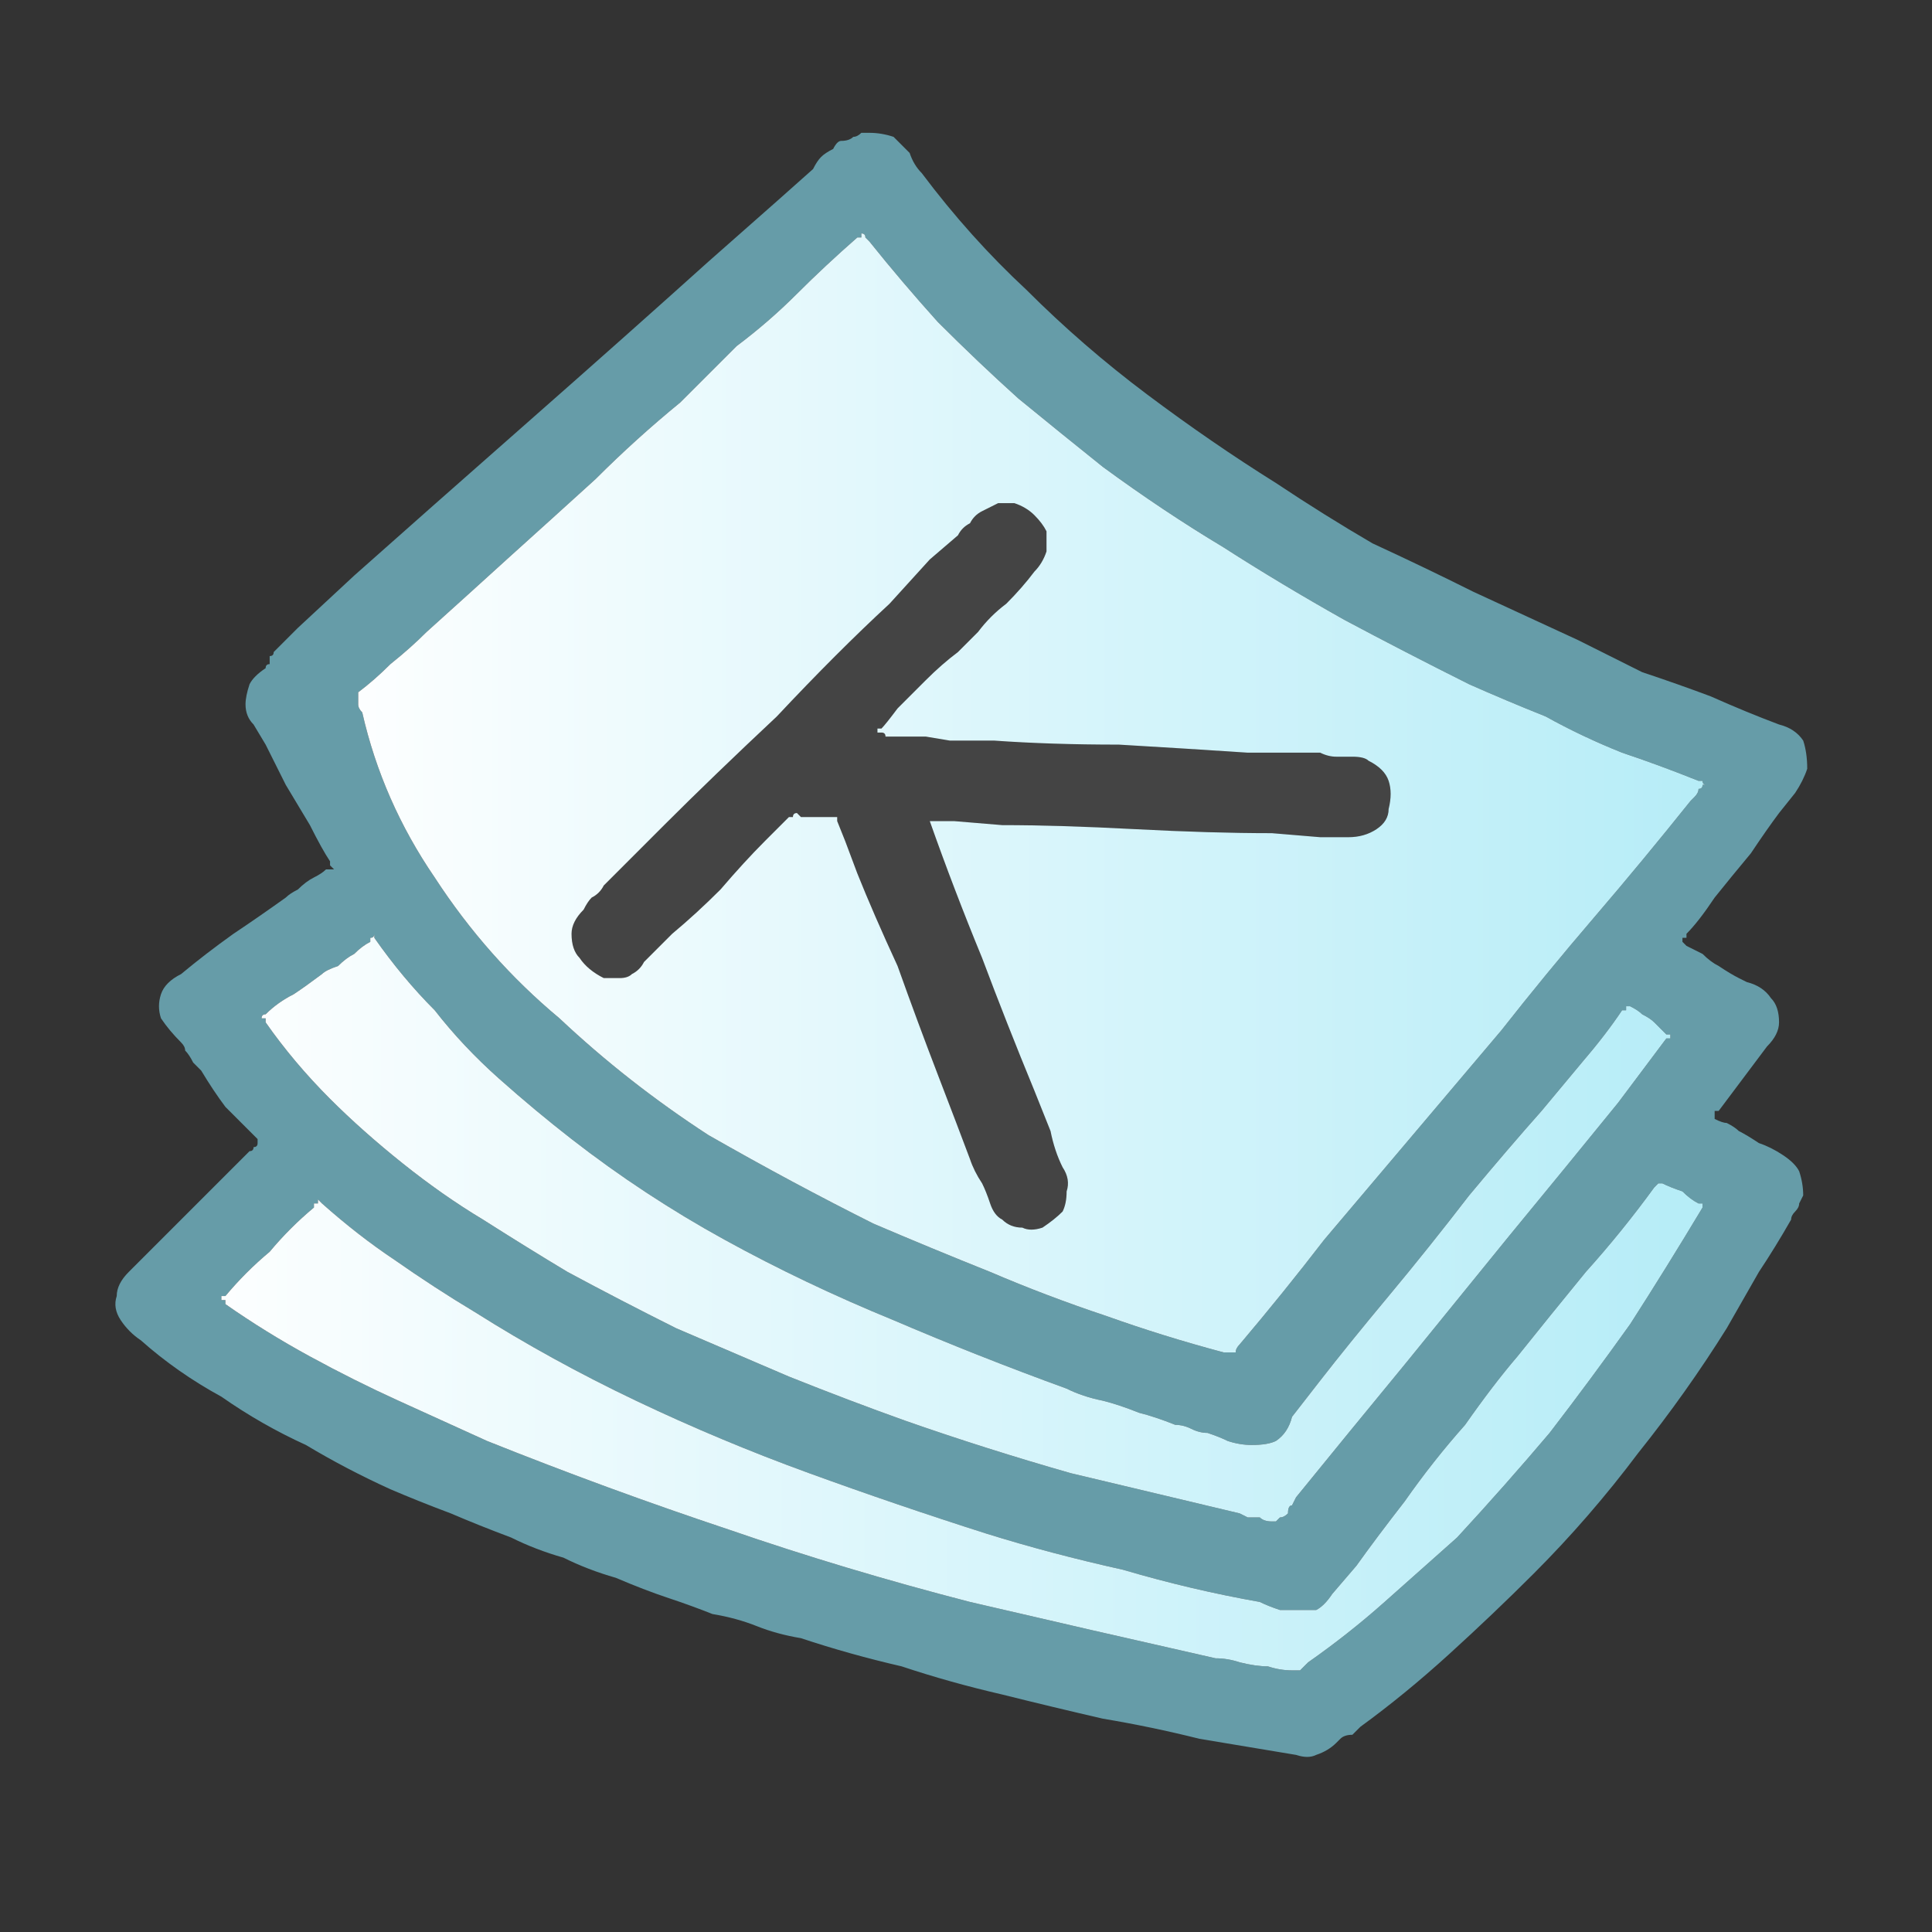
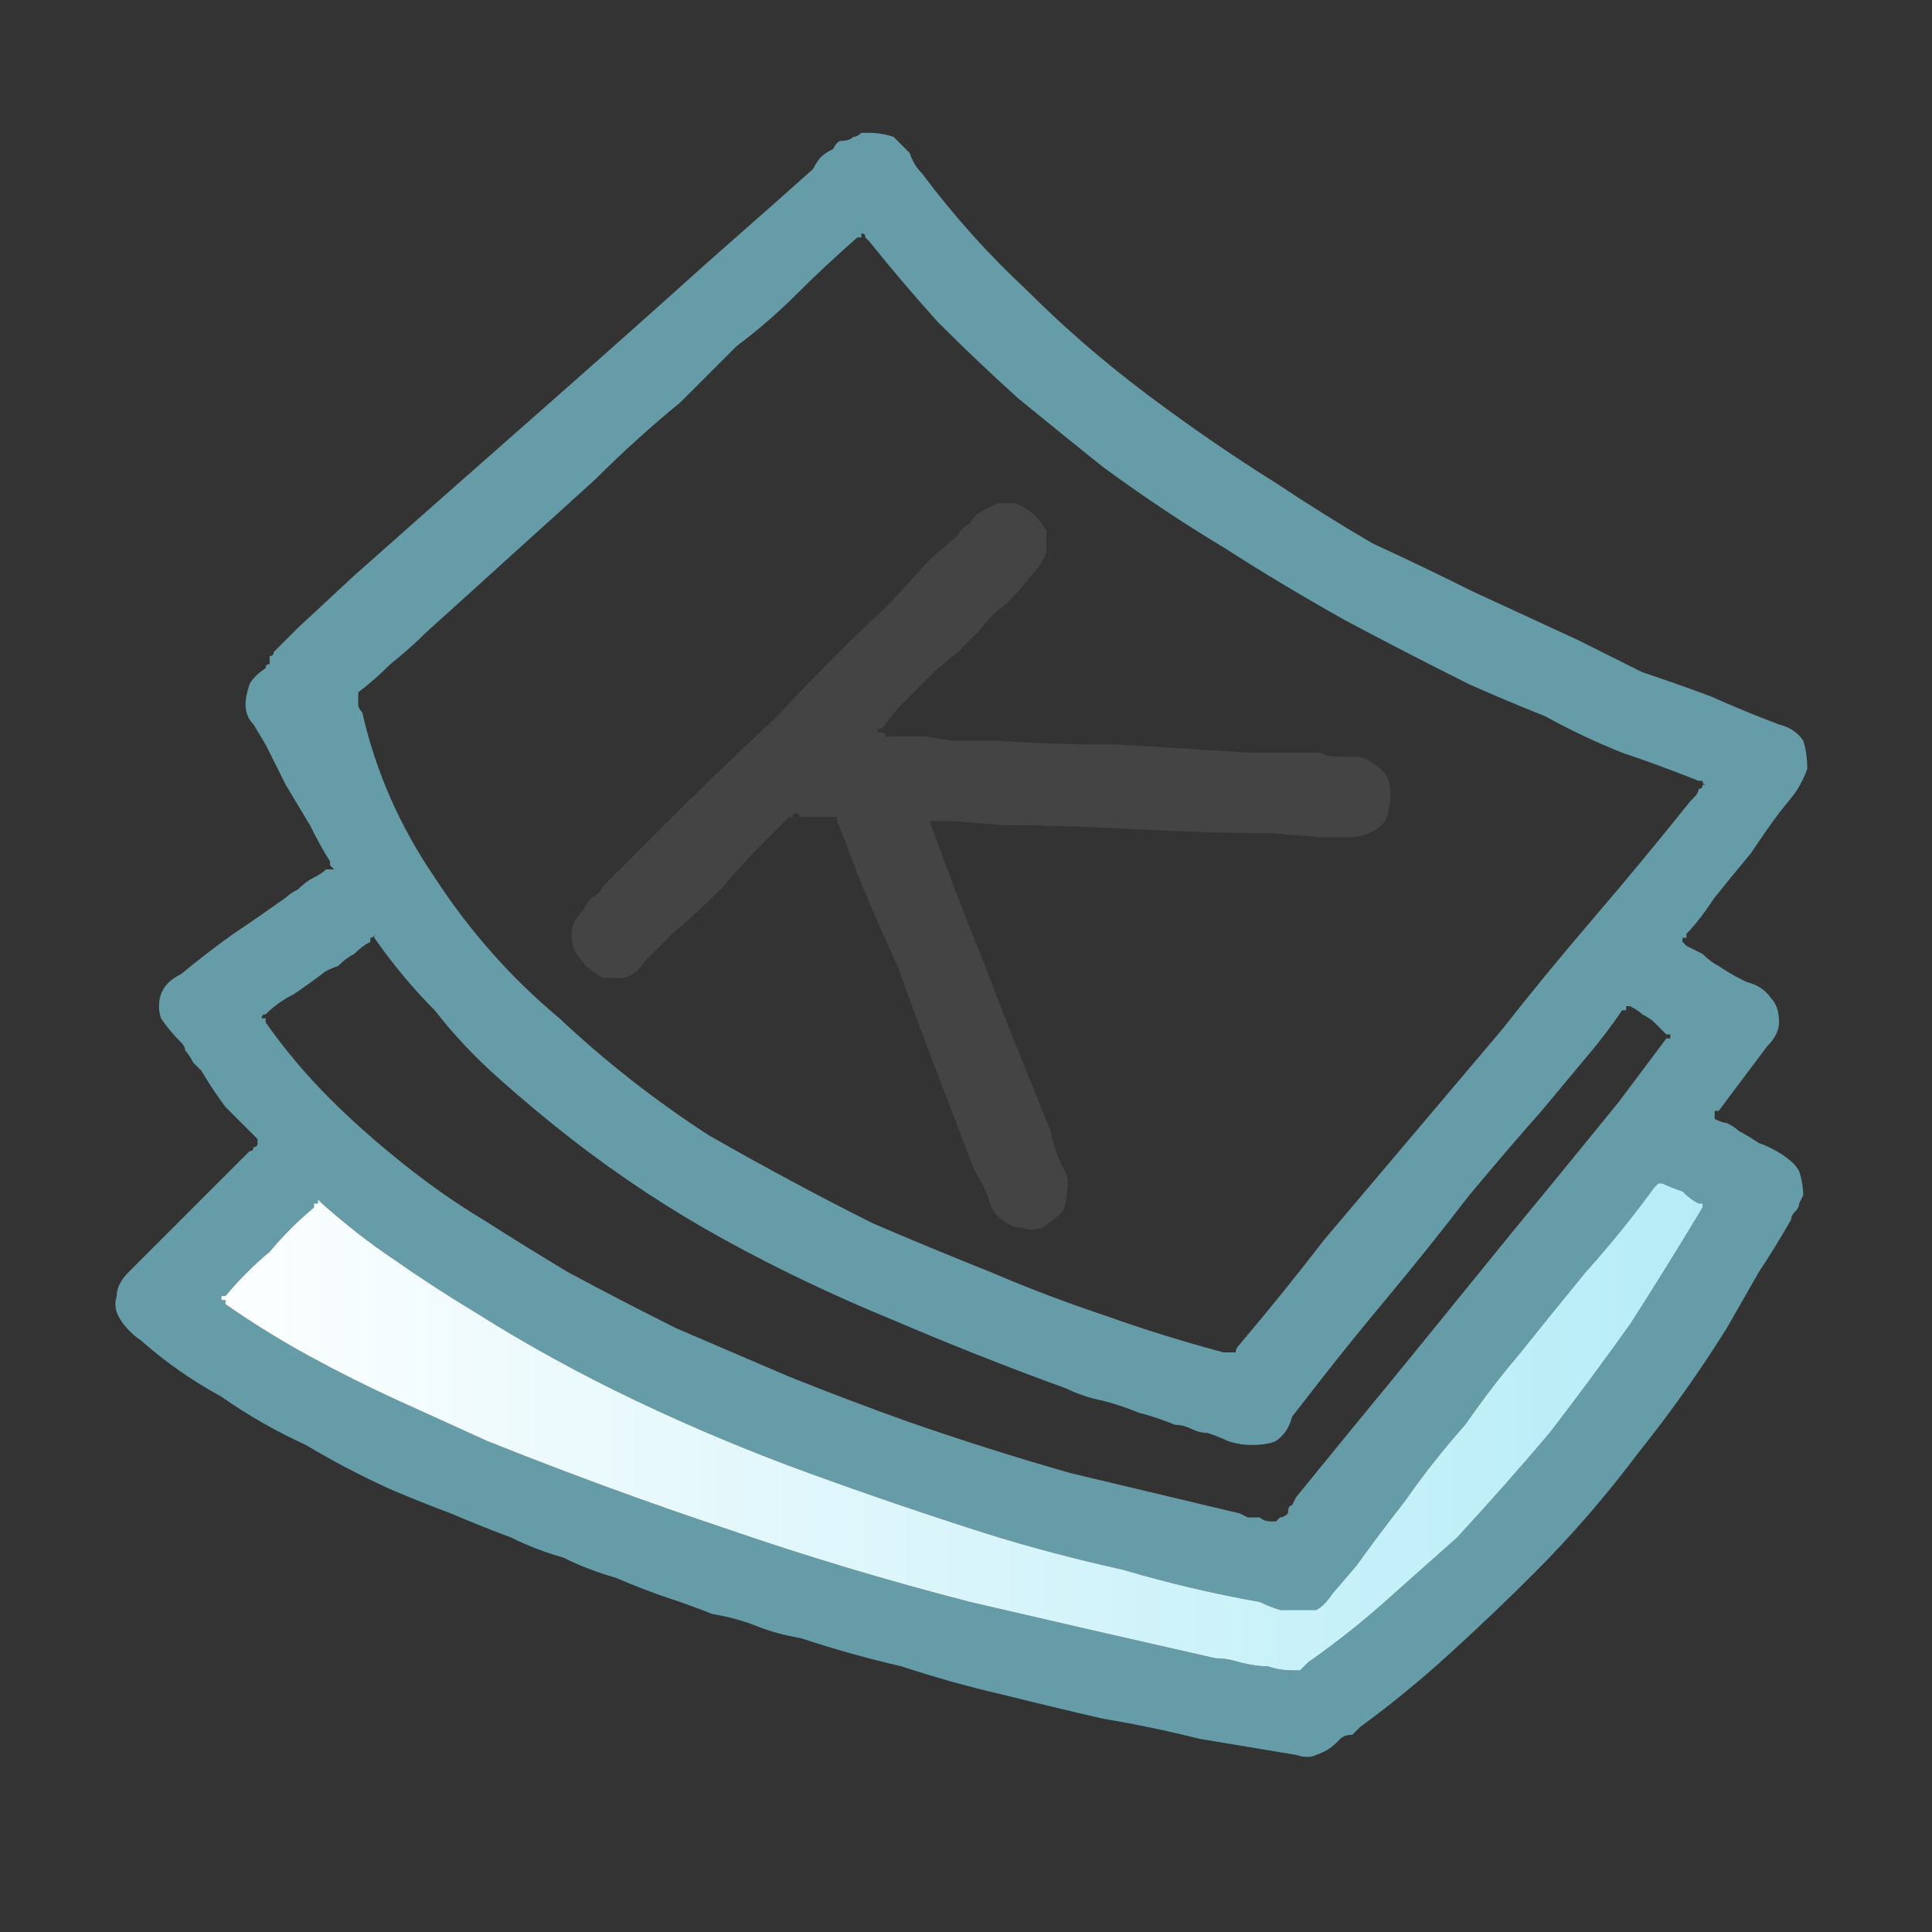
<svg xmlns="http://www.w3.org/2000/svg" height="24" width="24">
  <rect width="100%" height="100%" fill="#333333" stroke="none" />
  <defs>
    <linearGradient gradientTransform="matrix(0.012 0 0 0.012 12 5.7)" gradientUnits="userSpaceOnUse" id="gradient0" spreadMethod="pad" x1="-819.2" x2="819.2">
      <stop offset="0" stop-color="#FFFFFF" />
      <stop offset="0.992" stop-color="#B4ECF7" />
    </linearGradient>
    <linearGradient gradientTransform="matrix(0.011 0 0 0.011 12.85 0.75)" gradientUnits="userSpaceOnUse" id="gradient1" spreadMethod="pad" x1="-819.2" x2="819.2">
      <stop offset="0" stop-color="#FFFFFF" />
      <stop offset="0.992" stop-color="#B4ECF7" />
    </linearGradient>
    <linearGradient gradientTransform="matrix(0.012 0 0 0.012 11.85 7.8)" gradientUnits="userSpaceOnUse" id="gradient2" spreadMethod="pad" x1="-819.2" x2="819.2">
      <stop offset="0" stop-color="#FFFFFF" />
      <stop offset="0.992" stop-color="#B4ECF7" />
    </linearGradient>
  </defs>
  <g>
    <path d="M4.1 10.7 Q4 10.55 3.85 10.25 3.7 10 3.55 9.75 3.4 9.45 3.3 9.25 L3.15 9 Q3.05 8.9 3.05 8.75 3.05 8.65 3.1 8.5 3.15 8.4 3.3 8.3 3.3 8.25 3.35 8.25 3.35 8.2 3.35 8.15 3.4 8.15 3.4 8.1 L3.7 7.8 4.4 7.15 Q5.3 6.35 6.55 5.25 7.8 4.15 8.8 3.25 L9.65 2.5 10.1 2.1 Q10.15 2 10.2 1.95 10.25 1.9 10.35 1.85 10.4 1.75 10.45 1.75 10.55 1.75 10.6 1.7 10.65 1.7 10.7 1.65 L10.75 1.65 Q10.75 1.65 10.8 1.65 10.8 1.65 10.8 1.65 10.95 1.65 11.1 1.7 11.2 1.8 11.3 1.9 11.35 2.05 11.45 2.15 12.05 2.95 12.75 3.6 13.45 4.3 14.25 4.9 15.05 5.5 15.85 6 16.45 6.4 17.05 6.75 17.7 7.05 18.3 7.35 18.95 7.65 19.6 7.95 20 8.15 20.4 8.35 20.85 8.5 21.25 8.65 21.7 8.85 22.1 9 22.3 9.05 22.4 9.2 22.45 9.35 22.45 9.55 22.4 9.7 22.3 9.85 L22.1 10.1 Q21.95 10.3 21.75 10.6 21.5 10.9 21.3 11.15 21.1 11.45 20.95 11.6 L20.95 11.65 Q20.95 11.65 20.9 11.65 20.9 11.7 20.9 11.7 20.9 11.7 20.95 11.75 21.05 11.8 21.15 11.85 21.25 11.95 21.35 12 21.5 12.1 21.6 12.15 L21.7 12.2 Q21.9 12.25 22 12.4 22.1 12.5 22.1 12.7 22.1 12.85 21.95 13 21.8 13.2 21.65 13.4 21.5 13.6 21.35 13.8 L21.3 13.8 Q21.3 13.8 21.3 13.85 21.3 13.85 21.3 13.85 21.3 13.85 21.3 13.9 21.4 13.95 21.45 13.95 21.55 14 21.6 14.05 21.7 14.1 21.85 14.2 22 14.25 22.15 14.35 22.3 14.45 22.35 14.55 22.4 14.7 22.4 14.85 22.35 14.95 22.35 14.95 22.35 15 22.3 15.05 22.25 15.1 22.25 15.15 22.05 15.5 21.85 15.8 21.65 16.15 21.45 16.5 20.95 17.3 20.35 18.05 19.75 18.85 19.05 19.55 18.55 20.05 18 20.55 17.45 21.05 16.9 21.45 16.85 21.5 16.8 21.55 16.7 21.55 16.65 21.6 16.6 21.65 16.6 21.65 16.5 21.75 16.35 21.8 16.25 21.85 16.1 21.8 15.5 21.7 14.9 21.6 14.3 21.45 13.7 21.35 13.05 21.2 12.45 21.05 11.8 20.9 11.2 20.7 10.55 20.55 9.95 20.35 9.65 20.3 9.4 20.2 9.15 20.1 8.85 20.05 8.6 19.95 8.3 19.85 8 19.75 7.65 19.6 7.3 19.5 7 19.35 6.65 19.25 6.35 19.1 5.95 18.95 5.6 18.8 5.2 18.65 4.85 18.5 4.3 18.25 3.8 17.95 3.25 17.7 2.75 17.35 2.2 17.05 1.75 16.65 1.6 16.55 1.5 16.4 1.4 16.25 1.45 16.1 1.45 15.95 1.6 15.8 2 15.4 2.35 15.05 2.75 14.65 3.1 14.3 3.15 14.3 3.15 14.25 3.2 14.25 3.2 14.2 3.2 14.2 3.2 14.15 3 13.95 2.8 13.75 2.65 13.55 2.5 13.3 2.45 13.25 2.4 13.2 2.35 13.1 2.3 13.05 2.3 13 2.25 12.95 2.1 12.8 2 12.65 1.95 12.5 2 12.35 2.05 12.2 2.25 12.1 2.55 11.85 2.9 11.6 3.2 11.4 3.55 11.15 3.6 11.1 3.7 11.05 3.8 10.95 3.9 10.9 4 10.85 4.05 10.8 L4.1 10.8 Q4.1 10.8 4.15 10.8 4.15 10.8 4.1 10.75 4.1 10.75 4.1 10.75 L4.1 10.7 M4.65 11.6 Q4.65 11.65 4.6 11.65 4.6 11.65 4.6 11.65 L4.6 11.7 Q4.5 11.75 4.4 11.85 4.3 11.9 4.2 12 4.05 12.05 4 12.1 3.8 12.25 3.65 12.35 3.45 12.45 3.3 12.6 3.25 12.6 3.25 12.65 3.25 12.65 3.3 12.65 3.3 12.7 3.3 12.7 3.65 13.2 4.1 13.65 4.5 14.05 5 14.45 5.5 14.85 6 15.15 6.55 15.5 7.05 15.8 7.7 16.15 8.4 16.5 9.1 16.8 9.8 17.1 10.55 17.4 11.25 17.65 12.25 18 13.3 18.3 14.35 18.55 15.4 18.8 L15.5 18.85 Q15.55 18.85 15.65 18.85 15.7 18.9 15.8 18.9 L15.85 18.9 15.9 18.85 Q15.95 18.85 16 18.8 16 18.7 16.05 18.7 L16.1 18.6 Q16.75 17.8 17.45 16.95 18.1 16.15 18.75 15.35 19.45 14.5 20.1 13.7 20.25 13.5 20.4 13.3 20.55 13.1 20.7 12.9 L20.75 12.9 Q20.75 12.9 20.75 12.85 20.75 12.85 20.7 12.85 20.65 12.8 20.55 12.7 20.5 12.65 20.4 12.6 20.35 12.55 20.25 12.5 20.25 12.5 20.25 12.5 20.25 12.5 20.2 12.5 20.2 12.55 20.2 12.55 L20.15 12.55 Q19.95 12.85 19.65 13.2 19.4 13.5 19.15 13.8 18.75 14.25 18.25 14.85 17.75 15.5 17.25 16.1 16.75 16.7 16.4 17.15 L16.05 17.6 Q16 17.8 15.85 17.9 15.75 17.95 15.55 17.95 15.4 17.95 15.25 17.9 15.15 17.85 15 17.8 14.9 17.8 14.8 17.75 14.7 17.7 14.6 17.7 14.35 17.6 14.15 17.55 13.9 17.45 13.7 17.4 13.45 17.35 13.25 17.25 12.15 16.85 11.1 16.4 10 15.95 9 15.4 8 14.85 7.1 14.15 6.65 13.8 6.2 13.4 5.75 13 5.4 12.55 5 12.15 4.65 11.65 4.65 11.65 4.65 11.6 M16.55 19.8 Q16.45 19.95 16.35 20 16.25 20 16.1 20 16 20 15.9 20 15.75 19.95 15.65 19.9 14.8 19.75 13.95 19.5 13.05 19.3 12.25 19.05 11.15 18.7 10.05 18.3 8.95 17.9 7.9 17.4 6.85 16.9 5.9 16.3 5.4 16 4.9 15.65 4.45 15.35 4 14.95 4 14.95 3.95 14.9 3.95 14.95 3.95 14.95 3.9 14.95 3.9 14.95 L3.9 15 Q3.6 15.25 3.35 15.55 3.05 15.8 2.8 16.1 L2.75 16.1 Q2.75 16.1 2.75 16.1 2.75 16.15 2.75 16.15 2.8 16.15 2.8 16.15 L2.8 16.2 Q3.3 16.55 3.85 16.85 4.4 17.15 4.95 17.4 5.5 17.65 6.05 17.9 7.55 18.5 9.05 19 10.5 19.5 12.05 19.9 13.55 20.25 15.1 20.6 15.25 20.6 15.4 20.65 15.6 20.7 15.75 20.7 15.9 20.75 16.05 20.75 16.1 20.75 16.15 20.75 16.15 20.75 16.2 20.7 16.25 20.65 16.25 20.65 16.75 20.3 17.2 19.9 17.65 19.5 18.1 19.1 18.7 18.45 19.25 17.8 19.75 17.15 20.25 16.45 20.7 15.75 21.15 15 21.15 15 21.15 15 21.15 15 21.15 14.95 21.15 14.95 21.15 14.95 L21.1 14.95 Q21 14.9 20.9 14.8 20.75 14.75 20.65 14.7 20.6 14.7 20.6 14.7 20.6 14.7 20.6 14.7 20.6 14.7 20.55 14.75 20.15 15.3 19.7 15.8 19.25 16.35 18.85 16.85 18.55 17.2 18.2 17.7 17.8 18.15 17.45 18.65 17.1 19.1 16.85 19.45 L16.55 19.8 M10.7 2.9 Q10.7 2.9 10.7 2.95 L10.65 2.95 Q10.25 3.3 9.9 3.65 9.55 4 9.15 4.3 8.8 4.65 8.45 5 7.9 5.45 7.4 5.95 6.85 6.45 6.35 6.9 5.8 7.4 5.3 7.85 5.1 8.05 4.85 8.25 4.65 8.45 4.45 8.6 4.45 8.65 4.45 8.7 4.45 8.75 4.45 8.75 4.45 8.8 4.5 8.85 4.75 9.95 5.4 10.9 6.05 11.9 6.95 12.65 7.8 13.45 8.8 14.1 9.85 14.7 10.85 15.2 11.55 15.5 12.3 15.8 13 16.1 13.75 16.35 14.45 16.6 15.2 16.8 15.25 16.8 15.3 16.8 15.3 16.8 15.35 16.8 15.35 16.75 15.4 16.7 15.95 16.05 16.45 15.4 17 14.75 17.55 14.1 18.1 13.45 18.65 12.8 19.2 12.1 19.8 11.4 20.4 10.7 21 9.95 21 9.95 21.05 9.9 21.1 9.85 21.1 9.8 21.15 9.8 21.15 9.75 21.2 9.75 21.2 9.75 21.15 9.75 21.15 9.7 21.15 9.7 21.1 9.7 20.6 9.5 20.15 9.35 19.65 9.15 19.2 8.9 18.7 8.7 18.25 8.5 17.45 8.1 16.7 7.7 15.9 7.25 15.2 6.8 14.45 6.35 13.7 5.8 13.2 5.4 12.65 4.95 12.15 4.5 11.65 4 11.2 3.5 10.8 3 L10.75 2.95 Q10.75 2.95 10.75 2.95 10.75 2.9 10.7 2.9" fill="#669CA8" stroke="none" />
-     <path d="M4.65 11.6 Q4.65 11.65 4.65 11.65 5 12.15 5.4 12.55 5.75 13 6.2 13.4 6.65 13.8 7.1 14.15 8 14.85 9 15.4 10 15.95 11.1 16.4 12.15 16.85 13.25 17.25 13.45 17.35 13.7 17.4 13.9 17.45 14.15 17.55 14.35 17.6 14.6 17.7 14.7 17.7 14.8 17.75 14.9 17.8 15 17.8 15.15 17.85 15.25 17.9 15.4 17.95 15.55 17.95 15.75 17.95 15.85 17.9 16 17.8 16.05 17.6 L16.4 17.15 Q16.75 16.7 17.25 16.1 17.75 15.5 18.25 14.85 18.75 14.25 19.15 13.8 19.4 13.5 19.65 13.2 19.95 12.85 20.15 12.55 L20.2 12.55 Q20.2 12.55 20.2 12.5 20.25 12.5 20.25 12.5 20.25 12.5 20.25 12.5 20.35 12.55 20.4 12.6 20.5 12.65 20.55 12.7 20.65 12.8 20.7 12.85 20.75 12.85 20.75 12.85 20.75 12.9 20.75 12.9 L20.7 12.9 Q20.55 13.1 20.4 13.3 20.25 13.5 20.1 13.7 19.45 14.5 18.75 15.35 18.1 16.15 17.45 16.95 16.75 17.8 16.1 18.6 L16.05 18.7 Q16 18.7 16 18.8 15.95 18.85 15.9 18.85 L15.85 18.9 15.8 18.9 Q15.7 18.9 15.65 18.85 15.55 18.85 15.5 18.85 L15.4 18.8 Q14.35 18.55 13.3 18.3 12.25 18 11.25 17.65 10.55 17.4 9.8 17.1 9.1 16.8 8.4 16.5 7.7 16.15 7.05 15.8 6.55 15.5 6 15.15 5.5 14.85 5 14.45 4.5 14.05 4.1 13.65 3.65 13.2 3.3 12.7 3.3 12.7 3.3 12.65 3.25 12.65 3.25 12.65 3.25 12.6 3.3 12.6 3.45 12.45 3.65 12.35 3.8 12.25 4 12.1 4.05 12.05 4.2 12 4.3 11.9 4.4 11.85 4.5 11.75 4.6 11.7 L4.6 11.65 Q4.6 11.65 4.6 11.65 4.65 11.65 4.65 11.6" fill="url(#gradient0)" stroke="none" />
    <path d="M8 11.95 Q7.95 12.05 7.85 12.1 7.8 12.15 7.7 12.15 7.6 12.15 7.5 12.15 7.3 12.05 7.2 11.9 7.1 11.8 7.1 11.6 7.1 11.45 7.25 11.3 7.3 11.2 7.35 11.15 7.45 11.1 7.5 11 L7.75 10.75 8.25 10.25 Q8.85 9.65 9.65 8.9 10.4 8.1 11.05 7.5 L11.55 6.95 11.9 6.65 Q11.95 6.55 12.05 6.5 12.1 6.4 12.2 6.35 12.3 6.3 12.4 6.25 12.45 6.25 12.45 6.25 12.45 6.25 12.45 6.25 12.5 6.25 12.5 6.25 12.55 6.25 12.6 6.25 12.75 6.3 12.85 6.4 12.95 6.5 13 6.6 13 6.75 13 6.85 12.95 7 12.85 7.1 12.7 7.3 12.5 7.5 12.3 7.65 12.15 7.85 12.05 7.95 11.9 8.1 11.7 8.25 11.5 8.45 11.3 8.65 11.15 8.8 11 9 10.95 9.05 10.95 9.05 10.9 9.05 10.9 9.05 10.9 9.1 10.9 9.1 10.9 9.1 10.95 9.1 10.95 9.1 11 9.1 11 9.15 11.05 9.15 11.05 9.15 11.15 9.15 11.25 9.15 11.35 9.15 11.5 9.15 L11.8 9.2 12.35 9.2 Q13.05 9.25 13.9 9.25 14.75 9.3 15.5 9.35 L16.05 9.35 16.4 9.35 Q16.5 9.4 16.6 9.4 16.7 9.4 16.8 9.4 16.95 9.4 17 9.45 17.2 9.55 17.25 9.7 17.3 9.85 17.25 10.05 17.25 10.2 17.1 10.3 16.95 10.4 16.75 10.4 L16.4 10.4 15.8 10.35 Q15.05 10.35 14.1 10.3 13.15 10.25 12.45 10.25 L11.85 10.2 11.6 10.2 11.55 10.2 Q11.55 10.2 11.5 10.2 11.5 10.2 11.5 10.2 L11.55 10.2 Q11.85 11.05 12.2 11.9 12.5 12.7 12.85 13.55 12.95 13.8 13.05 14.05 13.1 14.3 13.2 14.5 13.3 14.65 13.25 14.8 13.25 14.95 13.2 15.05 13.1 15.15 12.95 15.25 12.8 15.3 12.7 15.25 12.55 15.25 12.45 15.15 12.35 15.1 12.3 14.95 12.25 14.8 12.2 14.7 12.1 14.55 12.05 14.4 11.9 14 11.65 13.35 11.4 12.7 11.15 12 10.85 11.35 10.65 10.85 L10.5 10.45 10.4 10.2 Q10.4 10.15 10.4 10.15 10.4 10.15 10.35 10.15 10.25 10.15 10.15 10.15 10.05 10.15 9.95 10.15 9.9 10.1 9.9 10.1 9.85 10.1 9.85 10.15 9.85 10.15 9.8 10.15 L9.5 10.45 Q9.25 10.7 8.95 11.05 8.65 11.35 8.35 11.6 L8 11.95" fill="#444444" stroke="none" />
-     <path d="M8 11.95 L8.35 11.6 Q8.65 11.35 8.95 11.05 9.25 10.7 9.5 10.45 L9.8 10.15 Q9.85 10.15 9.85 10.15 9.85 10.1 9.9 10.1 9.9 10.1 9.95 10.15 10.05 10.15 10.15 10.15 10.25 10.15 10.35 10.15 10.4 10.15 10.4 10.15 10.4 10.15 10.4 10.2 L10.5 10.45 10.65 10.85 Q10.85 11.35 11.15 12 11.4 12.7 11.65 13.35 11.9 14 12.05 14.4 12.1 14.55 12.2 14.7 12.25 14.8 12.3 14.95 12.35 15.1 12.45 15.15 12.55 15.25 12.7 15.25 12.8 15.3 12.95 15.25 13.1 15.15 13.2 15.05 13.25 14.95 13.25 14.8 13.3 14.65 13.2 14.5 13.1 14.3 13.05 14.05 12.95 13.8 12.85 13.55 12.5 12.7 12.2 11.9 11.85 11.05 11.55 10.2 L11.5 10.2 Q11.5 10.2 11.5 10.2 11.55 10.2 11.55 10.2 L11.6 10.2 11.85 10.2 12.45 10.25 Q13.15 10.25 14.1 10.3 15.05 10.35 15.8 10.35 L16.4 10.4 16.75 10.4 Q16.95 10.4 17.1 10.3 17.25 10.2 17.25 10.05 17.3 9.85 17.25 9.7 17.2 9.55 17 9.45 16.95 9.4 16.8 9.4 16.7 9.4 16.6 9.4 16.5 9.4 16.4 9.35 L16.05 9.35 15.5 9.35 Q14.75 9.3 13.9 9.25 13.05 9.25 12.35 9.2 L11.8 9.2 11.5 9.15 Q11.35 9.15 11.25 9.15 11.15 9.15 11.05 9.15 11.05 9.15 11 9.15 11 9.1 10.95 9.1 10.95 9.1 10.9 9.1 10.9 9.1 10.9 9.1 10.9 9.05 10.9 9.05 10.95 9.05 10.95 9.05 11 9 11.15 8.8 11.3 8.65 11.5 8.45 11.7 8.25 11.9 8.1 12.05 7.95 12.15 7.85 12.3 7.65 12.5 7.5 12.7 7.3 12.85 7.1 12.95 7 13 6.85 13 6.75 13 6.6 12.95 6.5 12.85 6.4 12.75 6.3 12.6 6.25 12.55 6.25 12.5 6.25 12.5 6.25 12.45 6.25 12.45 6.25 12.45 6.25 12.45 6.25 12.4 6.25 12.3 6.3 12.2 6.35 12.1 6.4 12.05 6.5 11.95 6.55 11.9 6.65 L11.55 6.95 11.05 7.5 Q10.4 8.1 9.65 8.9 8.85 9.65 8.25 10.25 L7.75 10.75 7.5 11 Q7.45 11.1 7.35 11.15 7.3 11.2 7.25 11.3 7.1 11.45 7.1 11.6 7.1 11.8 7.2 11.9 7.3 12.05 7.5 12.15 7.6 12.15 7.7 12.15 7.8 12.15 7.85 12.1 7.95 12.05 8 11.95 M10.7 2.9 Q10.75 2.9 10.75 2.95 10.75 2.95 10.75 2.95 L10.8 3 Q11.2 3.5 11.65 4 12.15 4.5 12.65 4.95 13.2 5.4 13.7 5.8 14.45 6.35 15.2 6.8 15.9 7.25 16.7 7.7 17.45 8.1 18.25 8.5 18.7 8.7 19.2 8.9 19.65 9.15 20.15 9.35 20.6 9.5 21.1 9.7 21.15 9.7 21.15 9.7 21.15 9.75 21.2 9.75 21.2 9.75 21.15 9.75 21.15 9.8 21.1 9.8 21.1 9.85 21.05 9.9 21 9.95 21 9.95 20.4 10.7 19.8 11.4 19.2 12.1 18.65 12.8 18.1 13.45 17.55 14.1 17 14.75 16.45 15.4 15.95 16.05 15.4 16.7 15.35 16.75 15.35 16.8 15.3 16.8 15.3 16.8 15.25 16.8 15.2 16.8 14.45 16.6 13.75 16.35 13 16.1 12.3 15.8 11.55 15.5 10.85 15.2 9.85 14.7 8.8 14.1 7.8 13.45 6.95 12.65 6.05 11.9 5.4 10.9 4.75 9.95 4.5 8.85 4.45 8.8 4.45 8.75 4.45 8.75 4.45 8.7 4.45 8.65 4.45 8.6 4.65 8.45 4.85 8.25 5.1 8.05 5.3 7.85 5.8 7.4 6.35 6.9 6.85 6.45 7.4 5.95 7.9 5.45 8.45 5 8.8 4.65 9.15 4.3 9.55 4 9.9 3.65 10.25 3.3 10.65 2.95 L10.7 2.95 Q10.7 2.9 10.7 2.9" fill="url(#gradient1)" stroke="none" />
    <path d="M16.55 19.8 L16.85 19.45 Q17.1 19.1 17.45 18.65 17.8 18.15 18.2 17.7 18.55 17.2 18.85 16.85 19.25 16.35 19.7 15.8 20.15 15.3 20.55 14.75 20.6 14.7 20.6 14.7 20.6 14.7 20.6 14.7 20.6 14.7 20.65 14.7 20.75 14.75 20.9 14.8 21 14.9 21.1 14.95 L21.15 14.95 Q21.15 14.95 21.15 14.95 21.15 15 21.15 15 21.15 15 21.15 15 20.7 15.75 20.25 16.45 19.75 17.15 19.25 17.8 18.7 18.45 18.1 19.1 17.65 19.5 17.2 19.9 16.75 20.3 16.25 20.65 16.25 20.65 16.2 20.7 16.15 20.75 16.15 20.75 16.1 20.75 16.05 20.75 15.9 20.75 15.75 20.7 15.6 20.7 15.4 20.65 15.25 20.6 15.1 20.6 13.55 20.25 12.05 19.9 10.5 19.5 9.05 19 7.55 18.5 6.05 17.9 5.5 17.65 4.95 17.4 4.4 17.15 3.85 16.85 3.3 16.55 2.8 16.2 L2.8 16.15 Q2.8 16.15 2.75 16.15 2.75 16.15 2.75 16.1 2.75 16.1 2.75 16.1 L2.8 16.1 Q3.05 15.8 3.35 15.55 3.6 15.25 3.9 15 L3.9 14.95 Q3.9 14.95 3.95 14.95 3.95 14.95 3.95 14.9 4 14.95 4 14.95 4.45 15.35 4.9 15.65 5.4 16 5.9 16.3 6.85 16.9 7.9 17.4 8.95 17.9 10.05 18.3 11.15 18.7 12.25 19.05 13.05 19.3 13.95 19.5 14.8 19.75 15.65 19.9 15.75 19.95 15.9 20 16 20 16.1 20 16.25 20 16.35 20 16.45 19.95 16.55 19.8" fill="url(#gradient2)" stroke="none" />
  </g>
</svg>